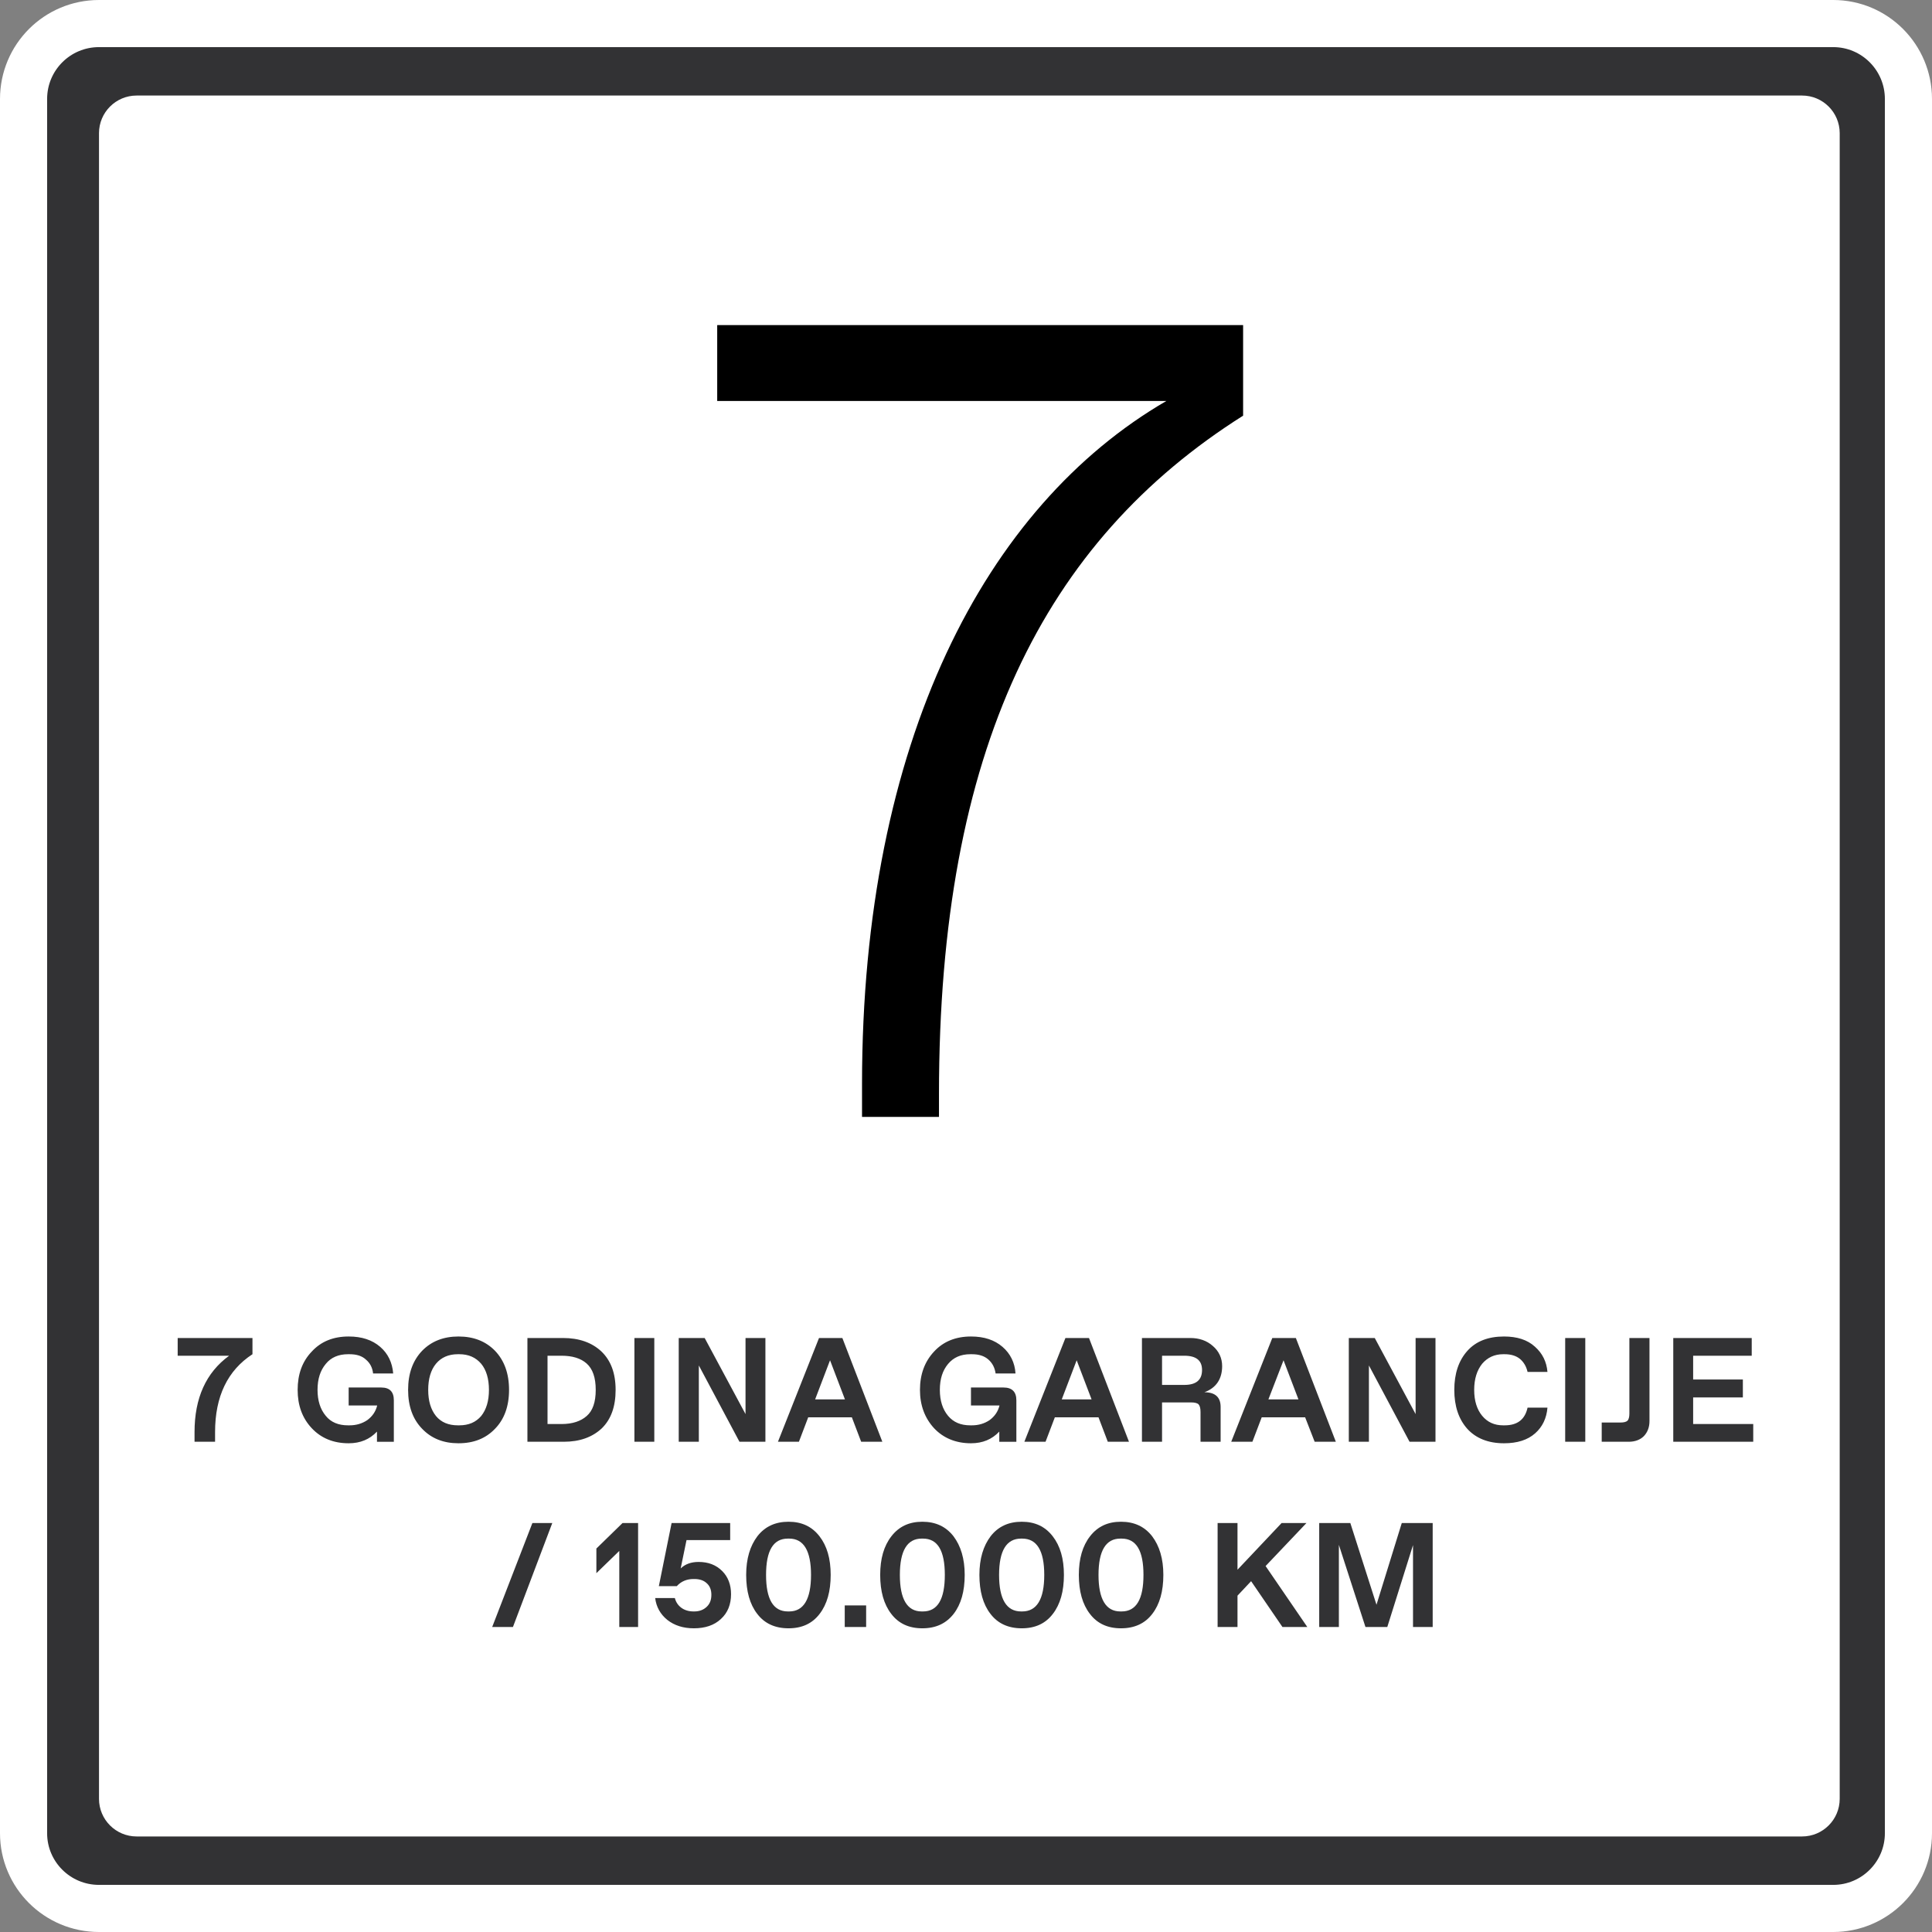
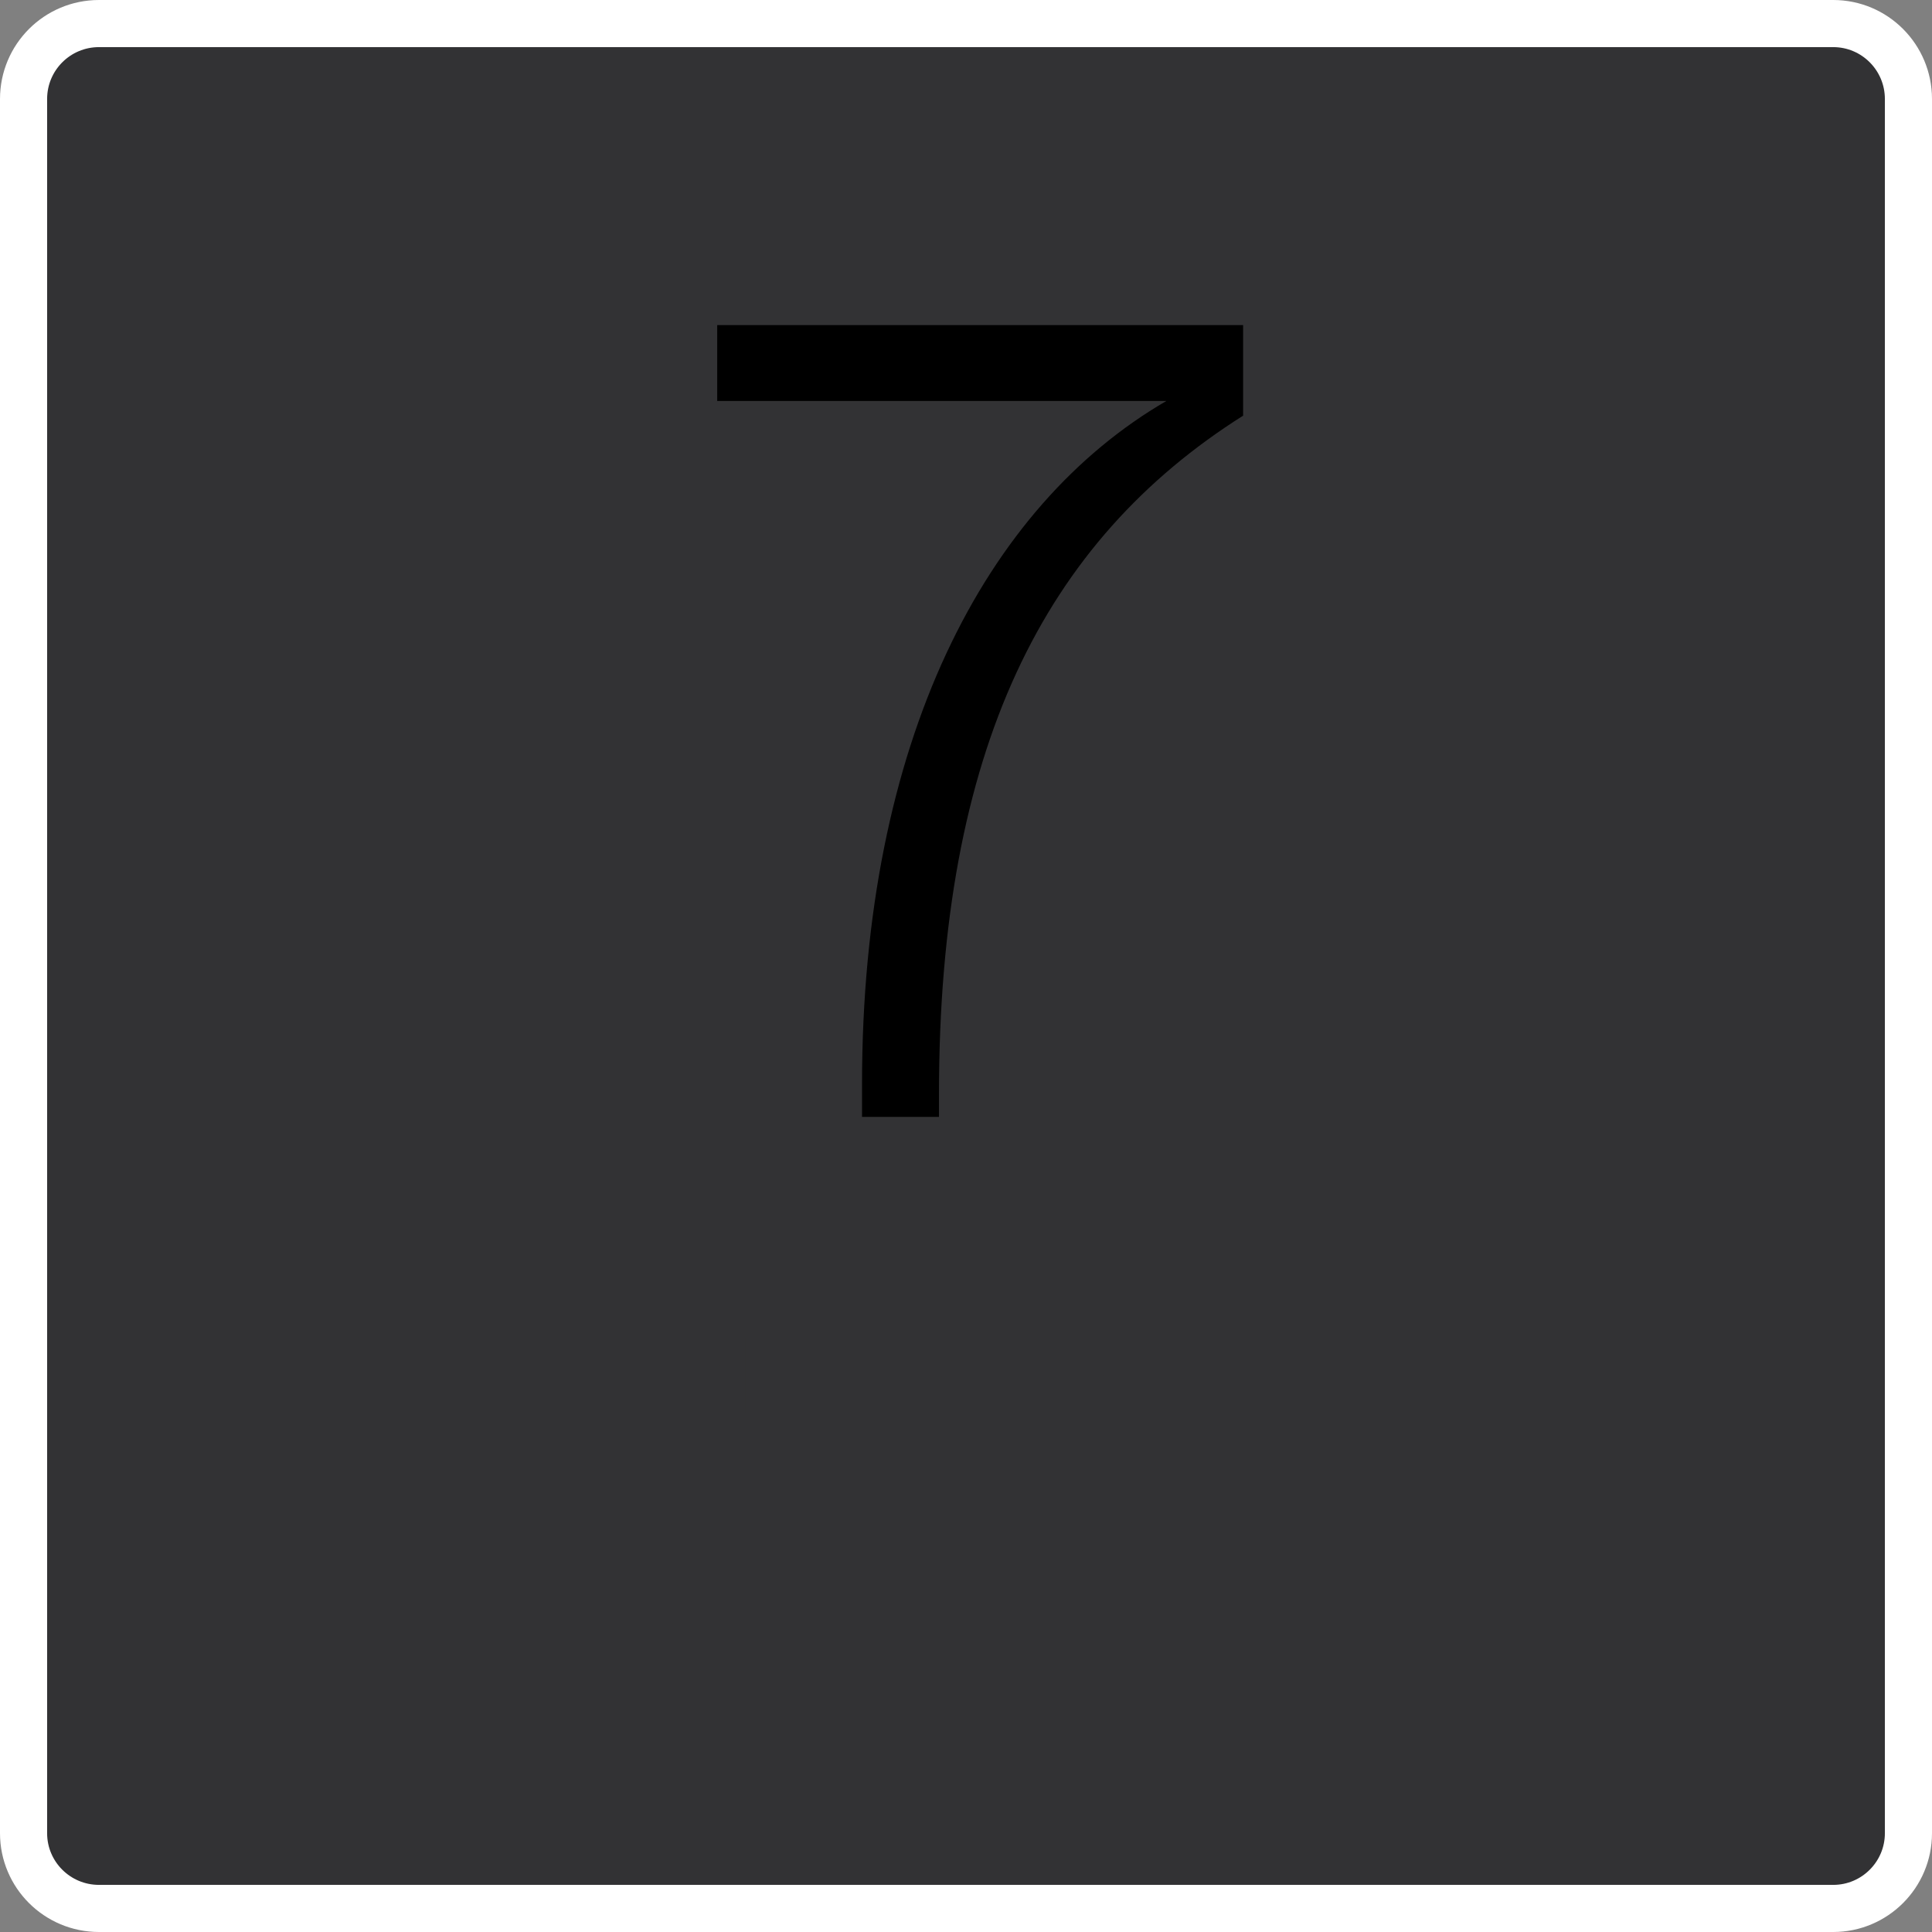
<svg xmlns="http://www.w3.org/2000/svg" xml:space="preserve" width="320px" height="320px" version="1.0" style="shape-rendering:geometricPrecision; text-rendering:geometricPrecision; image-rendering:optimizeQuality; fill-rule:evenodd; clip-rule:evenodd" viewBox="0 0 89.38 89.38">
  <rect x="0" y="0" width="89.38" height="89.38" fill="#808080" stroke="none" />
  <defs>
    <style type="text/css">
   
    .str0 {stroke:white;stroke-width:2.18;stroke-miterlimit:22.926}
    .fil0 {fill:#323234}
    .fil1 {fill:white}
    .fil3 {fill:#323234;fill-rule:nonzero}
    .fil2 {fill:black;fill-rule:nonzero}
   
  </style>
  </defs>
  <g id="Layer_x0020_1">
    <path class="fil0 str0" d="M4.58 88.29c-1.93,0 -3.49,-1.56 -3.49,-3.48l0 -80.23c0,-1.93 1.56,-3.49 3.49,-3.49l80.23 0c1.92,0 3.48,1.56 3.48,3.49l0 80.23c0,1.92 -1.56,3.48 -3.48,3.48l-80.23 0z" />
-     <path class="fil1" d="M6.32 84.96c-0.96,0 -1.74,-0.78 -1.74,-1.74l0 -77.06c0,-0.96 0.78,-1.74 1.74,-1.74l77.05 0c0.96,0 1.74,0.78 1.74,1.74l0 77.06c0,0.96 -0.78,1.74 -1.74,1.74l-77.05 0z" />
    <path class="fil2" d="M43.44 51.67l0 -1.05c0,-15.96 4.87,-25.58 14.07,-31.39l0 -4.19 -24.33 0 0 3.51 20.78 0c-8.37,4.86 -14.08,15.75 -14.08,31.6l0 1.52 3.56 0z" />
    <path class="fil3" d="M9.95 66.7l-0.95 0 0 -0.45c0,-1.57 0.53,-2.75 1.6,-3.53l-2.38 0 0 -0.82 3.46 0 0 0.75c-1.15,0.75 -1.73,1.95 -1.73,3.6l0 0.45zm7.49 0l0 -0.47c-0.34,0.36 -0.77,0.54 -1.31,0.54 -0.71,0 -1.28,-0.24 -1.71,-0.7 -0.44,-0.47 -0.65,-1.06 -0.65,-1.77 0,-0.72 0.21,-1.31 0.65,-1.77 0.43,-0.47 1,-0.7 1.71,-0.7 0.61,0 1.09,0.16 1.46,0.48 0.36,0.31 0.56,0.73 0.6,1.23l-0.93 0c-0.03,-0.27 -0.14,-0.48 -0.33,-0.64 -0.18,-0.17 -0.43,-0.25 -0.76,-0.25l-0.07 0c-0.44,0 -0.79,0.15 -1.03,0.45 -0.25,0.3 -0.38,0.69 -0.38,1.2 0,0.5 0.13,0.9 0.38,1.2 0.24,0.3 0.59,0.44 1.03,0.44l0.07 0c0.31,0 0.58,-0.08 0.82,-0.24 0.23,-0.17 0.39,-0.39 0.46,-0.68l-1.32 0 0 -0.83 1.51 0c0.39,0 0.58,0.2 0.58,0.59l0 1.92 -0.78 0zm5.46 -0.6c-0.43,0.45 -0.99,0.67 -1.69,0.67 -0.69,0 -1.25,-0.22 -1.68,-0.67 -0.43,-0.44 -0.65,-1.04 -0.65,-1.8 0,-0.76 0.22,-1.36 0.65,-1.81 0.43,-0.44 0.99,-0.66 1.68,-0.66 0.7,0 1.26,0.22 1.69,0.66 0.43,0.45 0.65,1.05 0.65,1.81 0,0.76 -0.22,1.36 -0.65,1.8zm-1.72 -0.16l0.07 0c0.43,0 0.76,-0.14 1.01,-0.43 0.24,-0.3 0.36,-0.7 0.36,-1.21 0,-0.51 -0.12,-0.92 -0.36,-1.21 -0.25,-0.29 -0.58,-0.44 -1.01,-0.44l-0.07 0c-0.43,0 -0.77,0.15 -1.01,0.44 -0.24,0.29 -0.36,0.7 -0.36,1.21 0,0.51 0.12,0.91 0.36,1.21 0.24,0.29 0.58,0.43 1.01,0.43zm3.22 0.76l0 -4.8 1.65 0c0.74,0 1.33,0.21 1.77,0.62 0.44,0.42 0.66,1.01 0.66,1.78 0,0.77 -0.21,1.36 -0.64,1.78 -0.44,0.41 -1.02,0.62 -1.76,0.62l-1.68 0zm0.93 -0.82l0.65 0c0.5,0 0.89,-0.13 1.16,-0.37 0.28,-0.24 0.42,-0.64 0.42,-1.21 0,-0.57 -0.14,-0.97 -0.42,-1.22 -0.27,-0.24 -0.66,-0.36 -1.16,-0.36l-0.65 0 0 3.16zm4.02 0.82l0 -4.8 0.92 0 0 4.8 -0.92 0zm4.86 0l-1.88 -3.53 0 3.53 -0.93 0 0 -4.8 1.2 0 1.89 3.52 0 -3.52 0.92 0 0 4.8 -1.2 0zm4.88 -1.96l-0.69 -1.81 -0.69 1.81 1.38 0zm0.75 1.96l-0.43 -1.13 -2.02 0 -0.43 1.13 -0.97 0 1.9 -4.8 1.08 0 1.85 4.8 -0.98 0zm6.39 0l0 -0.47c-0.34,0.36 -0.77,0.54 -1.31,0.54 -0.7,0 -1.28,-0.24 -1.71,-0.7 -0.43,-0.47 -0.65,-1.06 -0.65,-1.77 0,-0.72 0.22,-1.31 0.65,-1.77 0.43,-0.47 1.01,-0.7 1.71,-0.7 0.61,0 1.09,0.16 1.46,0.48 0.36,0.31 0.57,0.73 0.6,1.23l-0.92 0c-0.04,-0.27 -0.15,-0.48 -0.33,-0.64 -0.19,-0.17 -0.44,-0.25 -0.77,-0.25l-0.07 0c-0.44,0 -0.78,0.15 -1.03,0.45 -0.25,0.3 -0.38,0.69 -0.38,1.2 0,0.5 0.13,0.9 0.38,1.2 0.25,0.3 0.59,0.44 1.03,0.44l0.07 0c0.31,0 0.58,-0.08 0.82,-0.24 0.23,-0.17 0.39,-0.39 0.46,-0.68l-1.32 0 0 -0.83 1.51 0c0.39,0 0.59,0.2 0.59,0.59l0 1.92 -0.79 0zm4.27 -1.96l-0.69 -1.81 -0.69 1.81 1.38 0zm0.75 1.96l-0.43 -1.13 -2.02 0 -0.43 1.13 -0.98 0 1.9 -4.8 1.09 0 1.85 4.8 -0.98 0zm2.51 -2.63l1.03 0c0.55,0 0.82,-0.23 0.82,-0.69 0,-0.44 -0.27,-0.66 -0.82,-0.66l-1.03 0 0 1.35zm-0.93 2.63l0 -4.8 2.23 0c0.42,0 0.77,0.12 1.05,0.37 0.28,0.24 0.43,0.56 0.43,0.93 0,0.6 -0.28,1.01 -0.82,1.21 0.5,0 0.75,0.23 0.75,0.68l0 1.61 -0.93 0 0 -1.37c0,-0.18 -0.03,-0.29 -0.09,-0.36 -0.06,-0.06 -0.18,-0.09 -0.35,-0.09l-1.34 0 0 1.82 -0.93 0zm7.24 -1.96l-0.69 -1.81 -0.7 1.81 1.39 0zm0.75 1.96l-0.44 -1.13 -2.01 0 -0.43 1.13 -0.98 0 1.9 -4.8 1.09 0 1.85 4.8 -0.98 0zm4.39 0l-1.88 -3.53 0 3.53 -0.93 0 0 -4.8 1.2 0 1.89 3.52 0 -3.52 0.92 0 0 4.8 -1.2 0zm5.46 -1.58l0.92 0c-0.04,0.49 -0.23,0.89 -0.57,1.19 -0.35,0.31 -0.83,0.46 -1.44,0.46 -0.73,0 -1.3,-0.23 -1.7,-0.67 -0.4,-0.45 -0.6,-1.05 -0.6,-1.8 0,-0.75 0.2,-1.35 0.6,-1.8 0.4,-0.45 0.97,-0.67 1.7,-0.67 0.6,0 1.08,0.15 1.43,0.47 0.35,0.31 0.54,0.7 0.58,1.17l-0.92 0c-0.06,-0.26 -0.18,-0.46 -0.36,-0.61 -0.18,-0.14 -0.41,-0.21 -0.7,-0.21l-0.07 0c-0.4,0 -0.72,0.15 -0.97,0.44 -0.24,0.3 -0.37,0.7 -0.37,1.21 0,0.51 0.13,0.91 0.37,1.2 0.25,0.3 0.57,0.44 0.97,0.44l0.07 0c0.59,0 0.94,-0.27 1.06,-0.82zm1.74 1.58l0 -4.8 0.93 0 0 4.8 -0.93 0zm2.94 0l-1.25 0 0 -0.89 0.87 0c0.16,0 0.27,-0.03 0.33,-0.09 0.05,-0.06 0.08,-0.17 0.08,-0.32l0 -3.5 0.93 0 0 3.84c0,0.29 -0.09,0.52 -0.26,0.7 -0.17,0.17 -0.41,0.26 -0.7,0.26zm2.06 0l0 -4.8 3.63 0 0 0.82 -2.71 0 0 1.1 2.3 0 0 0.83 -2.3 0 0 1.23 2.78 0 0 0.82 -3.7 0zm-54.64 8.57l1.86 -4.81 0.92 0 -1.82 4.81 -0.96 0zm6.75 0l-0.87 0 0 -3.52 -1.06 1.03 0 -1.14 1.21 -1.18 0.72 0 0 4.81zm2.58 0.06c-0.49,0 -0.9,-0.13 -1.23,-0.39 -0.32,-0.26 -0.51,-0.6 -0.56,-1.01l0.91 0c0.05,0.19 0.15,0.34 0.3,0.45 0.15,0.11 0.34,0.17 0.56,0.17l0.04 0c0.23,0 0.42,-0.07 0.57,-0.21 0.15,-0.14 0.22,-0.32 0.22,-0.56 0,-0.23 -0.07,-0.41 -0.22,-0.54 -0.14,-0.13 -0.33,-0.19 -0.57,-0.19l-0.04 0c-0.31,0 -0.57,0.11 -0.77,0.33l-0.83 0 0.59 -2.92 2.71 0 0 0.79 -2.02 0 -0.27 1.31c0.21,-0.2 0.48,-0.3 0.83,-0.3 0.45,0 0.81,0.14 1.09,0.42 0.27,0.27 0.41,0.63 0.41,1.07 0,0.47 -0.15,0.86 -0.47,1.15 -0.31,0.29 -0.73,0.43 -1.25,0.43zm5.82 -0.67c-0.34,0.45 -0.82,0.67 -1.44,0.67 -0.62,0 -1.11,-0.22 -1.45,-0.67 -0.34,-0.44 -0.51,-1.04 -0.51,-1.8 0,-0.75 0.18,-1.34 0.52,-1.79 0.35,-0.45 0.83,-0.67 1.44,-0.67 0.61,0 1.08,0.22 1.43,0.67 0.35,0.45 0.52,1.04 0.52,1.79 0,0.76 -0.17,1.36 -0.51,1.8zm-1.47 -0.11l0.06 0c0.67,0 1.01,-0.57 1.01,-1.69 0,-1.12 -0.34,-1.68 -1.01,-1.68l-0.06 0c-0.68,0 -1.01,0.56 -1.01,1.68 0,1.12 0.33,1.69 1.01,1.69zm2.63 0.72l0 -1 0.99 0 0 1 -0.99 0zm5.04 -0.61c-0.35,0.45 -0.83,0.67 -1.45,0.67 -0.62,0 -1.1,-0.22 -1.44,-0.67 -0.34,-0.44 -0.51,-1.04 -0.51,-1.8 0,-0.75 0.17,-1.34 0.52,-1.79 0.35,-0.45 0.82,-0.67 1.43,-0.67 0.61,0 1.09,0.22 1.44,0.67 0.34,0.45 0.52,1.04 0.52,1.79 0,0.76 -0.17,1.36 -0.51,1.8zm-1.48 -0.11l0.06 0c0.68,0 1.01,-0.57 1.01,-1.69 0,-1.12 -0.33,-1.68 -1.01,-1.68l-0.06 0c-0.67,0 -1.01,0.56 -1.01,1.68 0,1.12 0.34,1.69 1.01,1.69zm6.07 0.11c-0.34,0.45 -0.82,0.67 -1.44,0.67 -0.62,0 -1.11,-0.22 -1.45,-0.67 -0.34,-0.44 -0.51,-1.04 -0.51,-1.8 0,-0.75 0.18,-1.34 0.52,-1.79 0.35,-0.45 0.83,-0.67 1.44,-0.67 0.61,0 1.08,0.22 1.43,0.67 0.35,0.45 0.52,1.04 0.52,1.79 0,0.76 -0.17,1.36 -0.51,1.8zm-1.47 -0.11l0.05 0c0.68,0 1.02,-0.57 1.02,-1.69 0,-1.12 -0.34,-1.68 -1.02,-1.68l-0.05 0c-0.68,0 -1.02,0.56 -1.02,1.68 0,1.12 0.34,1.69 1.02,1.69zm6.07 0.11c-0.34,0.45 -0.83,0.67 -1.45,0.67 -0.62,0 -1.1,-0.22 -1.44,-0.67 -0.34,-0.44 -0.51,-1.04 -0.51,-1.8 0,-0.75 0.17,-1.34 0.52,-1.79 0.35,-0.45 0.82,-0.67 1.43,-0.67 0.61,0 1.09,0.22 1.44,0.67 0.34,0.45 0.52,1.04 0.52,1.79 0,0.76 -0.17,1.36 -0.51,1.8zm-1.48 -0.11l0.06 0c0.68,0 1.01,-0.57 1.01,-1.69 0,-1.12 -0.33,-1.68 -1.01,-1.68l-0.06 0c-0.67,0 -1.01,0.56 -1.01,1.68 0,1.12 0.34,1.69 1.01,1.69zm7.5 0.72l-1.45 -2.12 -0.63 0.67 0 1.45 -0.92 0 0 -4.81 0.92 0 0 2.16 2.04 -2.16 1.15 0 -1.89 1.99 1.93 2.82 -1.15 0zm3.84 0l-1.23 -3.8 0 3.8 -0.91 0 0 -4.81 1.44 0 1.21 3.78 1.17 -3.78 1.43 0 0 4.81 -0.91 0 0 -3.79 -1.19 3.79 -1.01 0z" />
  </g>
</svg>